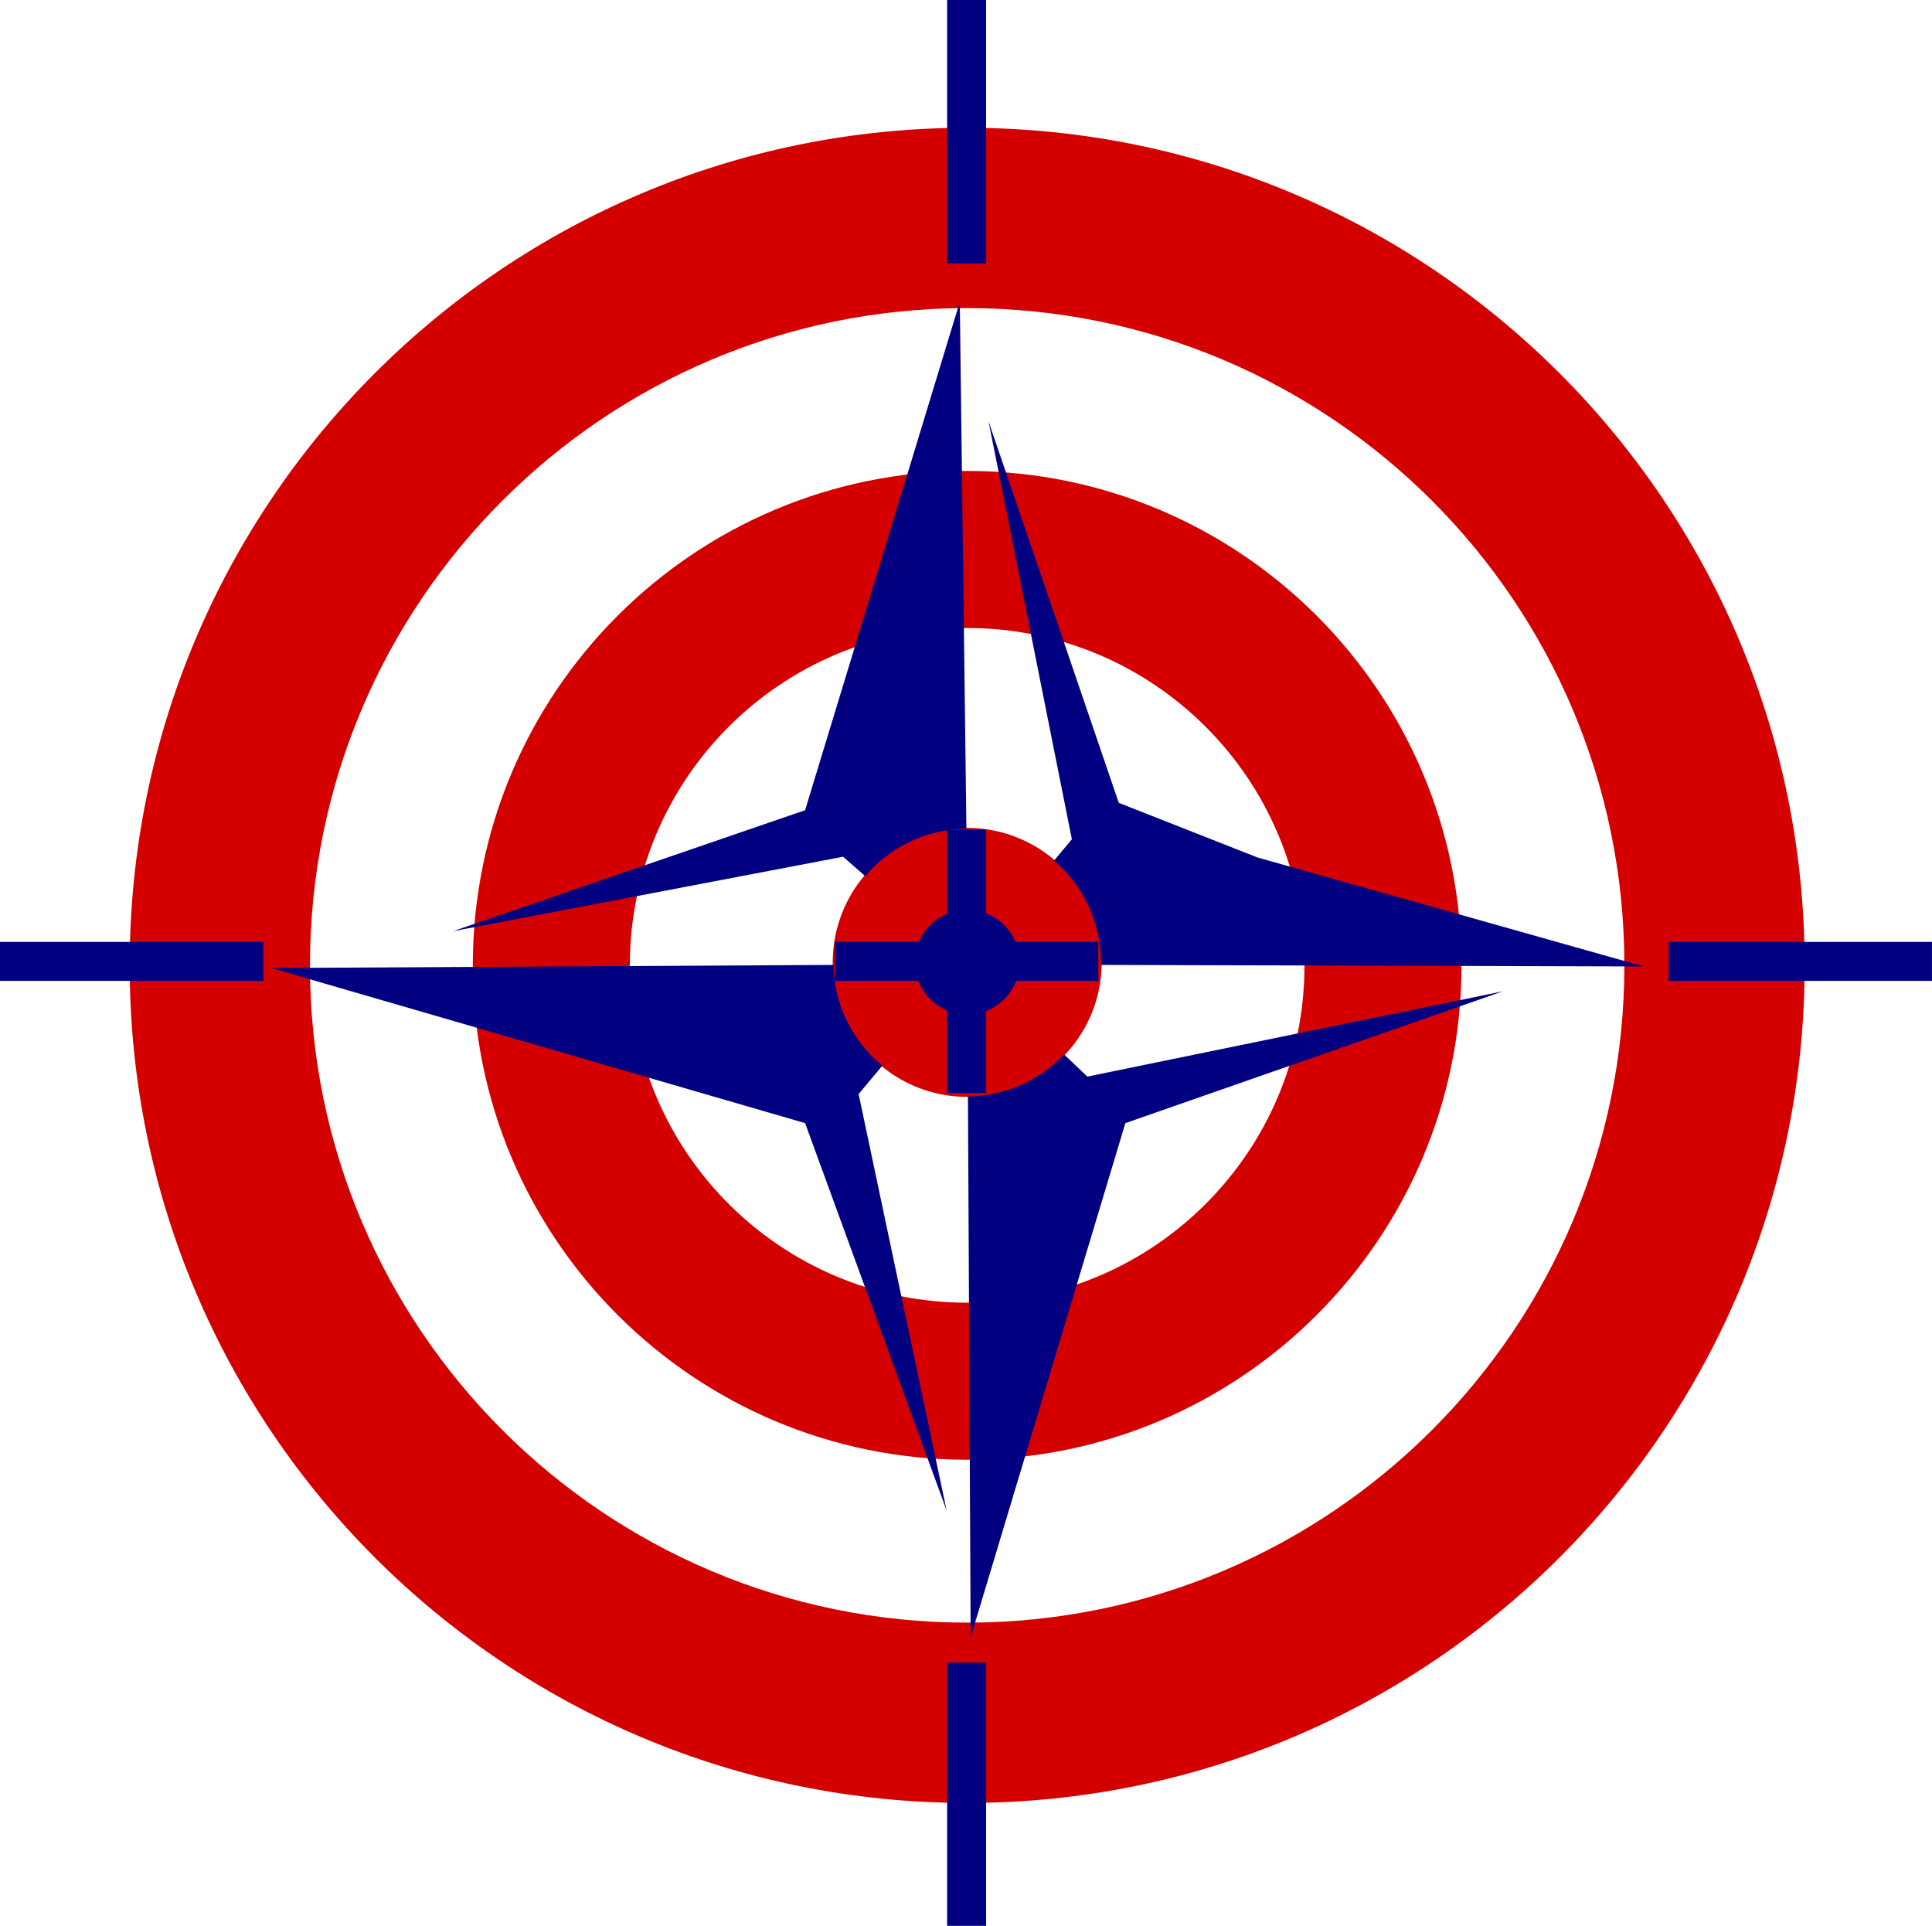
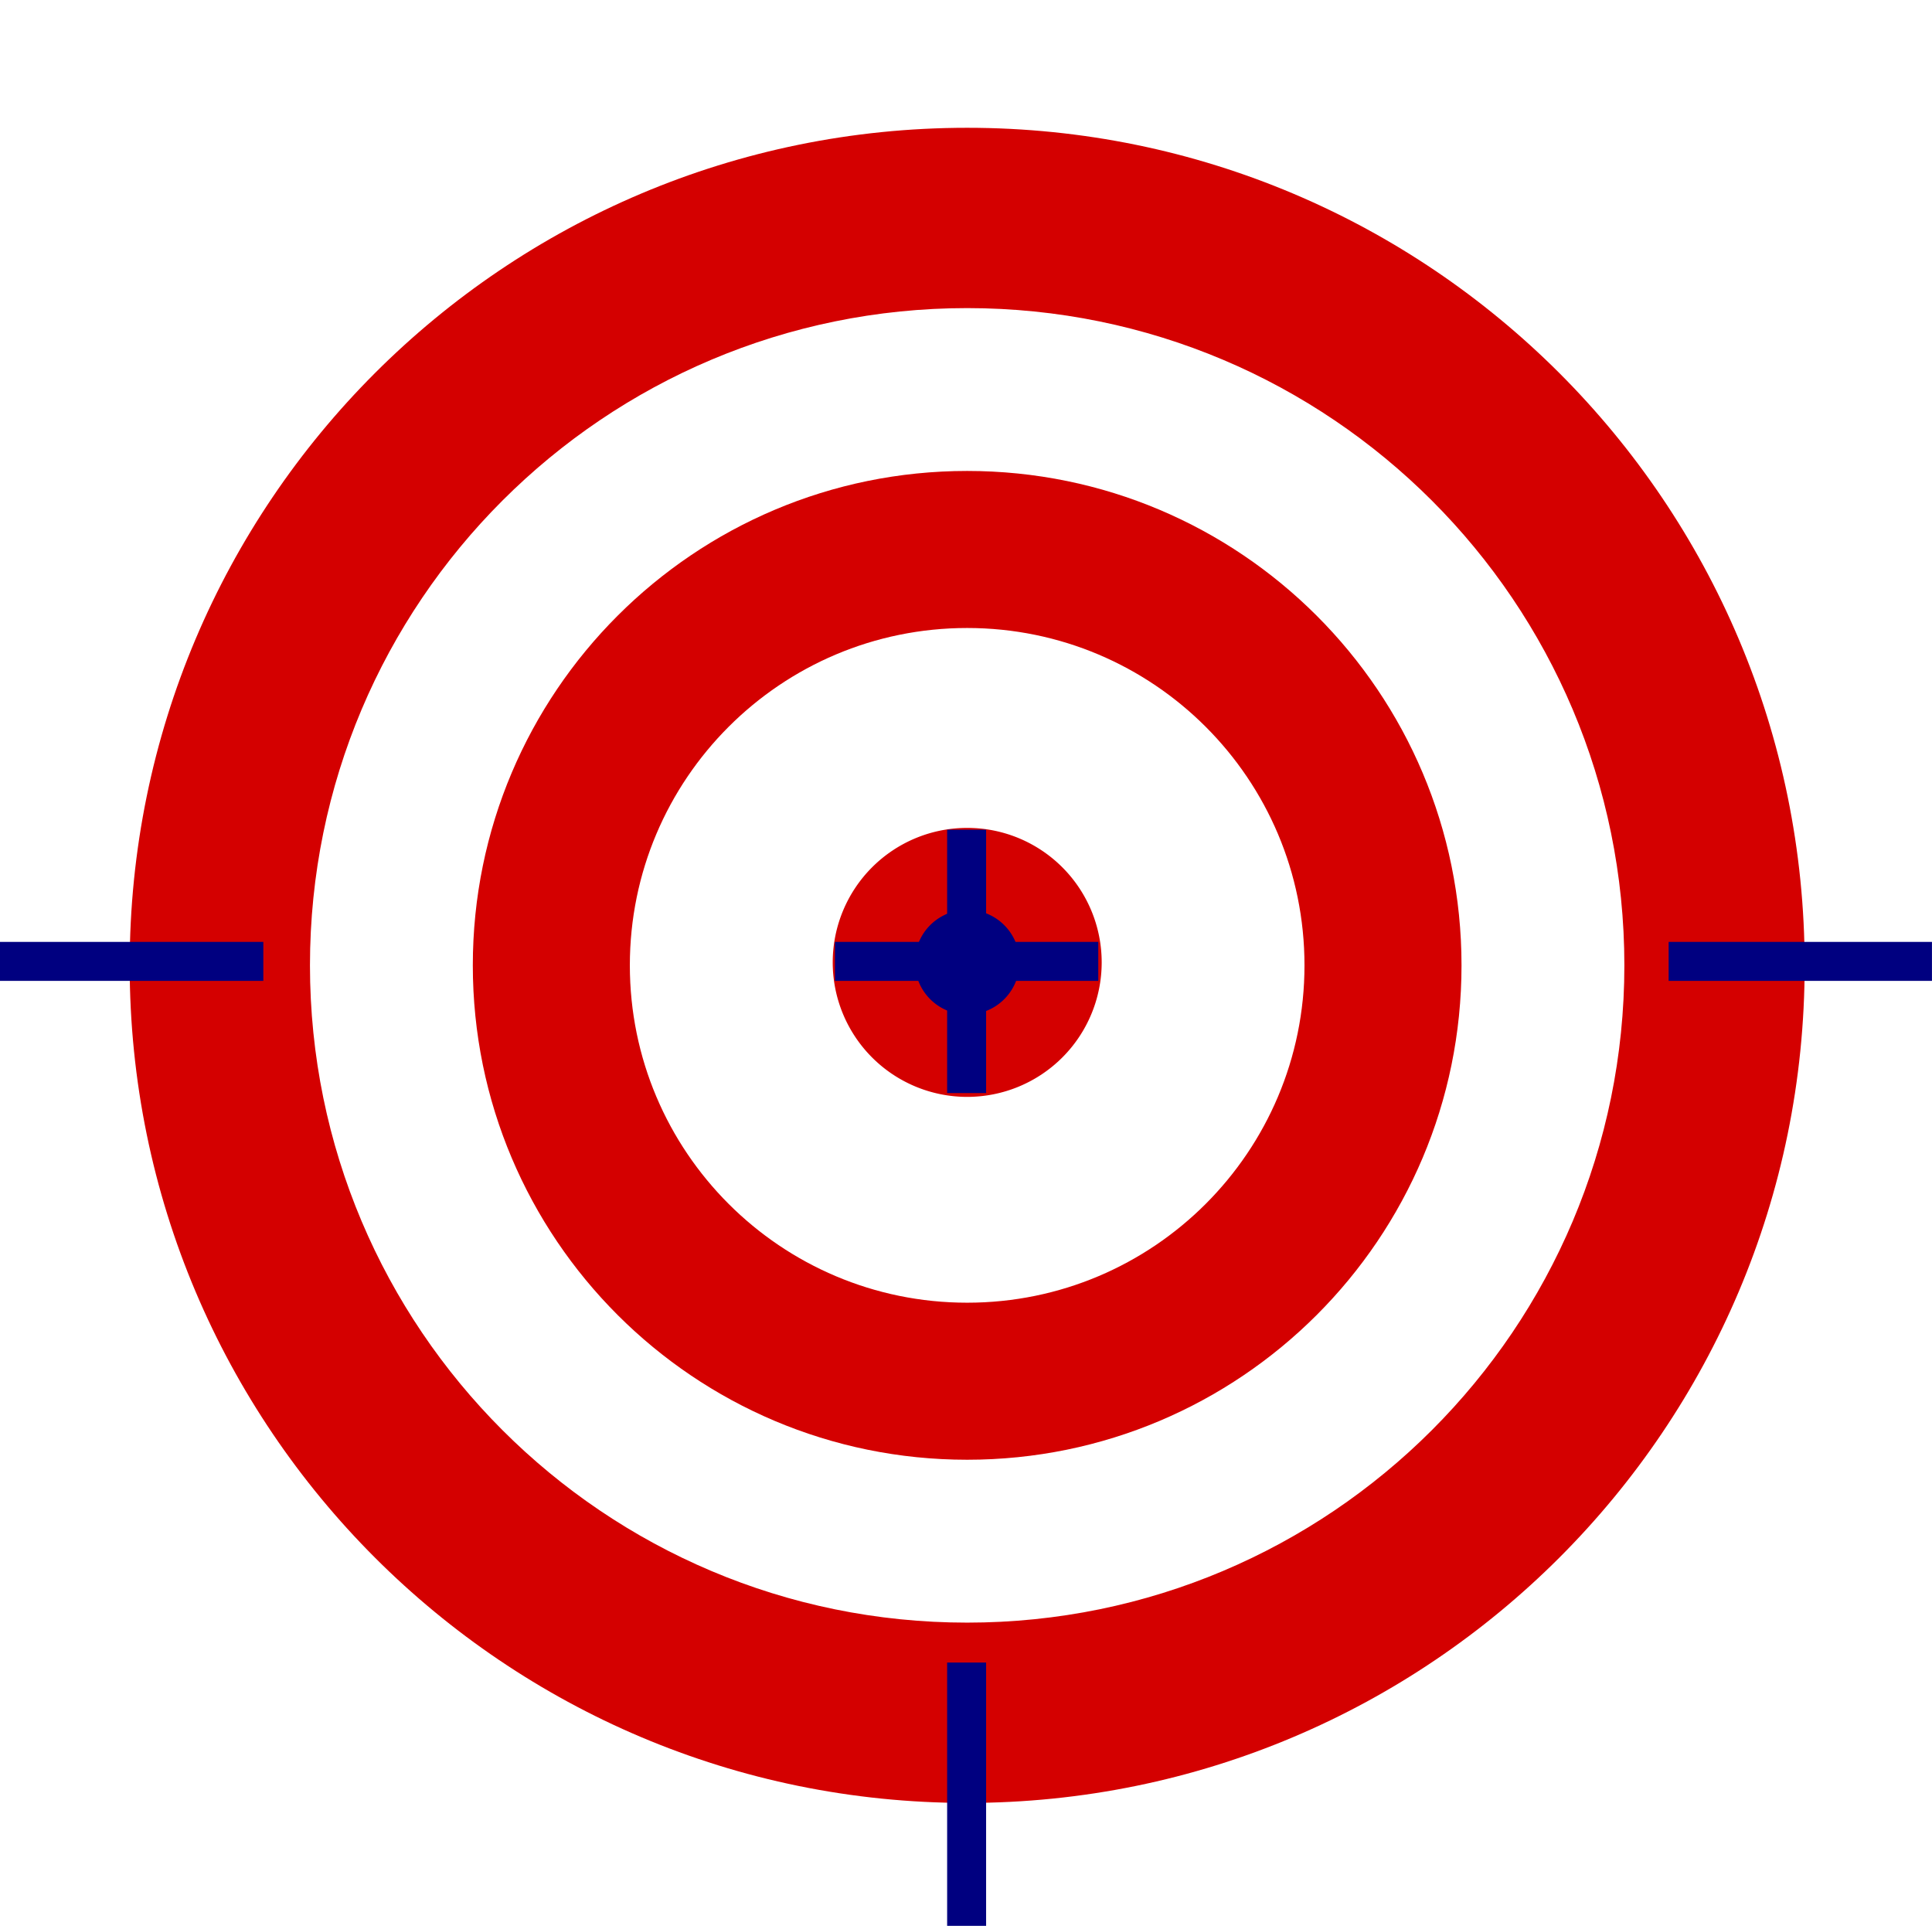
<svg xmlns="http://www.w3.org/2000/svg" xmlns:ns1="http://sodipodi.sourceforge.net/DTD/sodipodi-0.dtd" xmlns:ns2="http://www.inkscape.org/namespaces/inkscape" id="svg2" ns1:docname="nato_kills.svg" viewBox="0 0 265.2 264.33" version="1.1" ns2:version="0.48.4 r9939">
  <ns1:namedview id="base" bordercolor="#666666" ns2:pageshadow="2" ns2:window-y="26" fit-margin-left="0" pagecolor="#ffffff" ns2:window-height="748" ns2:window-maximized="1" ns2:zoom="0.77893005" ns2:window-x="0" showgrid="false" borderopacity="1.0" ns2:current-layer="layer1" ns2:cx="-23.513955" ns2:cy="76.21796" fit-margin-top="0" fit-margin-right="0" fit-margin-bottom="0" ns2:window-width="1280" ns2:pageopacity="0.0" ns2:document-units="px" />
  <g id="layer1" ns2:label="Layer 1" ns2:groupmode="layer" transform="translate(-67.53 -170.79)">
    <g id="g3343">
      <path id="path3000" style="fill:#d40000" ns2:connector-curvature="0" d="m200.29 235.43c-37.482 0-67.858 30.376-67.858 67.858s30.376 67.858 67.858 67.858 67.858-30.376 67.858-67.858-30.376-67.858-67.858-67.858zm0 21.555c25.576 0 46.303 20.727 46.303 46.303s-20.727 46.303-46.303 46.303-46.303-20.727-46.303-46.303 20.727-46.303 46.303-46.303z" />
      <path id="path3004" style="fill:#d40000" ns2:connector-curvature="0" d="m200.29 188.33c-63.499 0-114.96 51.461-114.96 114.96s51.461 114.96 114.96 114.96 114.96-51.461 114.96-114.96-51.461-114.96-114.96-114.96zm0 24.748c49.829 0 90.212 40.383 90.212 90.212s-40.383 90.212-90.212 90.212-90.212-40.383-90.212-90.212 40.383-90.212 90.212-90.212z" />
-       <path id="path3263" ns1:rx="4.2192817" ns1:ry="4.2192817" style="fill:#d40000" ns1:type="arc" d="m48.287 358.99a4.219 4.219 0 1 1 -8.439 0 4.219 4.219 0 1 1 8.439 0z" transform="matrix(4.375 0 0 4.375 7.5 -1267.7)" ns1:cy="358.99356" ns1:cx="44.068054" />
-       <path id="path561" d="m199.28 212.22-21.236 69.774-48.326 16.605 53.541-10.219 3.034 2.661c3.348-3.955 8.311-6.461 13.891-6.493l-0.905-72.329zm3.938 16.392 11.443 57.373-2.448 2.927c3.95 3.369 6.44 8.399 6.44 13.997 0 0.109 0.002 0.211 0 0.319l74.511 0.213-53.009-14.955-19.054-7.504-17.883-52.371zm-21.289 74.617-77.172 0.426 73.287 21.289 19.426 53.169-12.081-57.161 3.247-3.885c-4.005-3.305-6.609-8.262-6.706-13.838zm91.915 3.619-57.054 11.709-3.193-3.034c-3.324 3.501-7.998 5.718-13.199 5.748l0.373 74.245 21.236-70.573 51.838-18.096z" style="fill:#000080" ns2:connector-curvature="0" />
+       <path id="path3263" ns1:rx="4.2192817" ns1:ry="4.2192817" style="fill:#d40000" ns1:type="arc" d="m48.287 358.99a4.219 4.219 0 1 1 -8.439 0 4.219 4.219 0 1 1 8.439 0" transform="matrix(4.375 0 0 4.375 7.5 -1267.7)" ns1:cy="358.99356" ns1:cx="44.068054" />
      <path id="path2996" ns1:rx="4.2192817" ns1:ry="4.2192817" style="fill:#000080" ns1:type="arc" d="m48.287 358.99a4.219 4.219 0 1 1 -8.439 0 4.219 4.219 0 1 1 8.439 0z" transform="matrix(1.703 0 0 1.703 125.25 -308.51)" ns1:cy="358.99356" ns1:cx="44.068054" />
      <rect id="rect3219" style="fill:#000080" height="5.349" width="36.145" y="300.07" x="182.14" />
      <rect id="rect3221" style="fill:#000080" transform="rotate(90)" height="5.349" width="36.145" y="-202.89" x="284.67" />
      <rect id="rect3244" style="fill:#000080" height="5.349" width="36.145" y="300.07" x="67.53" />
      <rect id="rect3246" style="fill:#000080" height="5.349" width="36.145" y="300.07" x="296.58" />
-       <rect id="rect3248" style="fill:#000080" transform="rotate(90)" height="5.349" width="36.145" y="-202.89" x="170.79" />
      <rect id="rect3250" style="fill:#000080" transform="rotate(90)" height="5.349" width="36.145" y="-202.89" x="398.98" />
    </g>
  </g>
</svg>